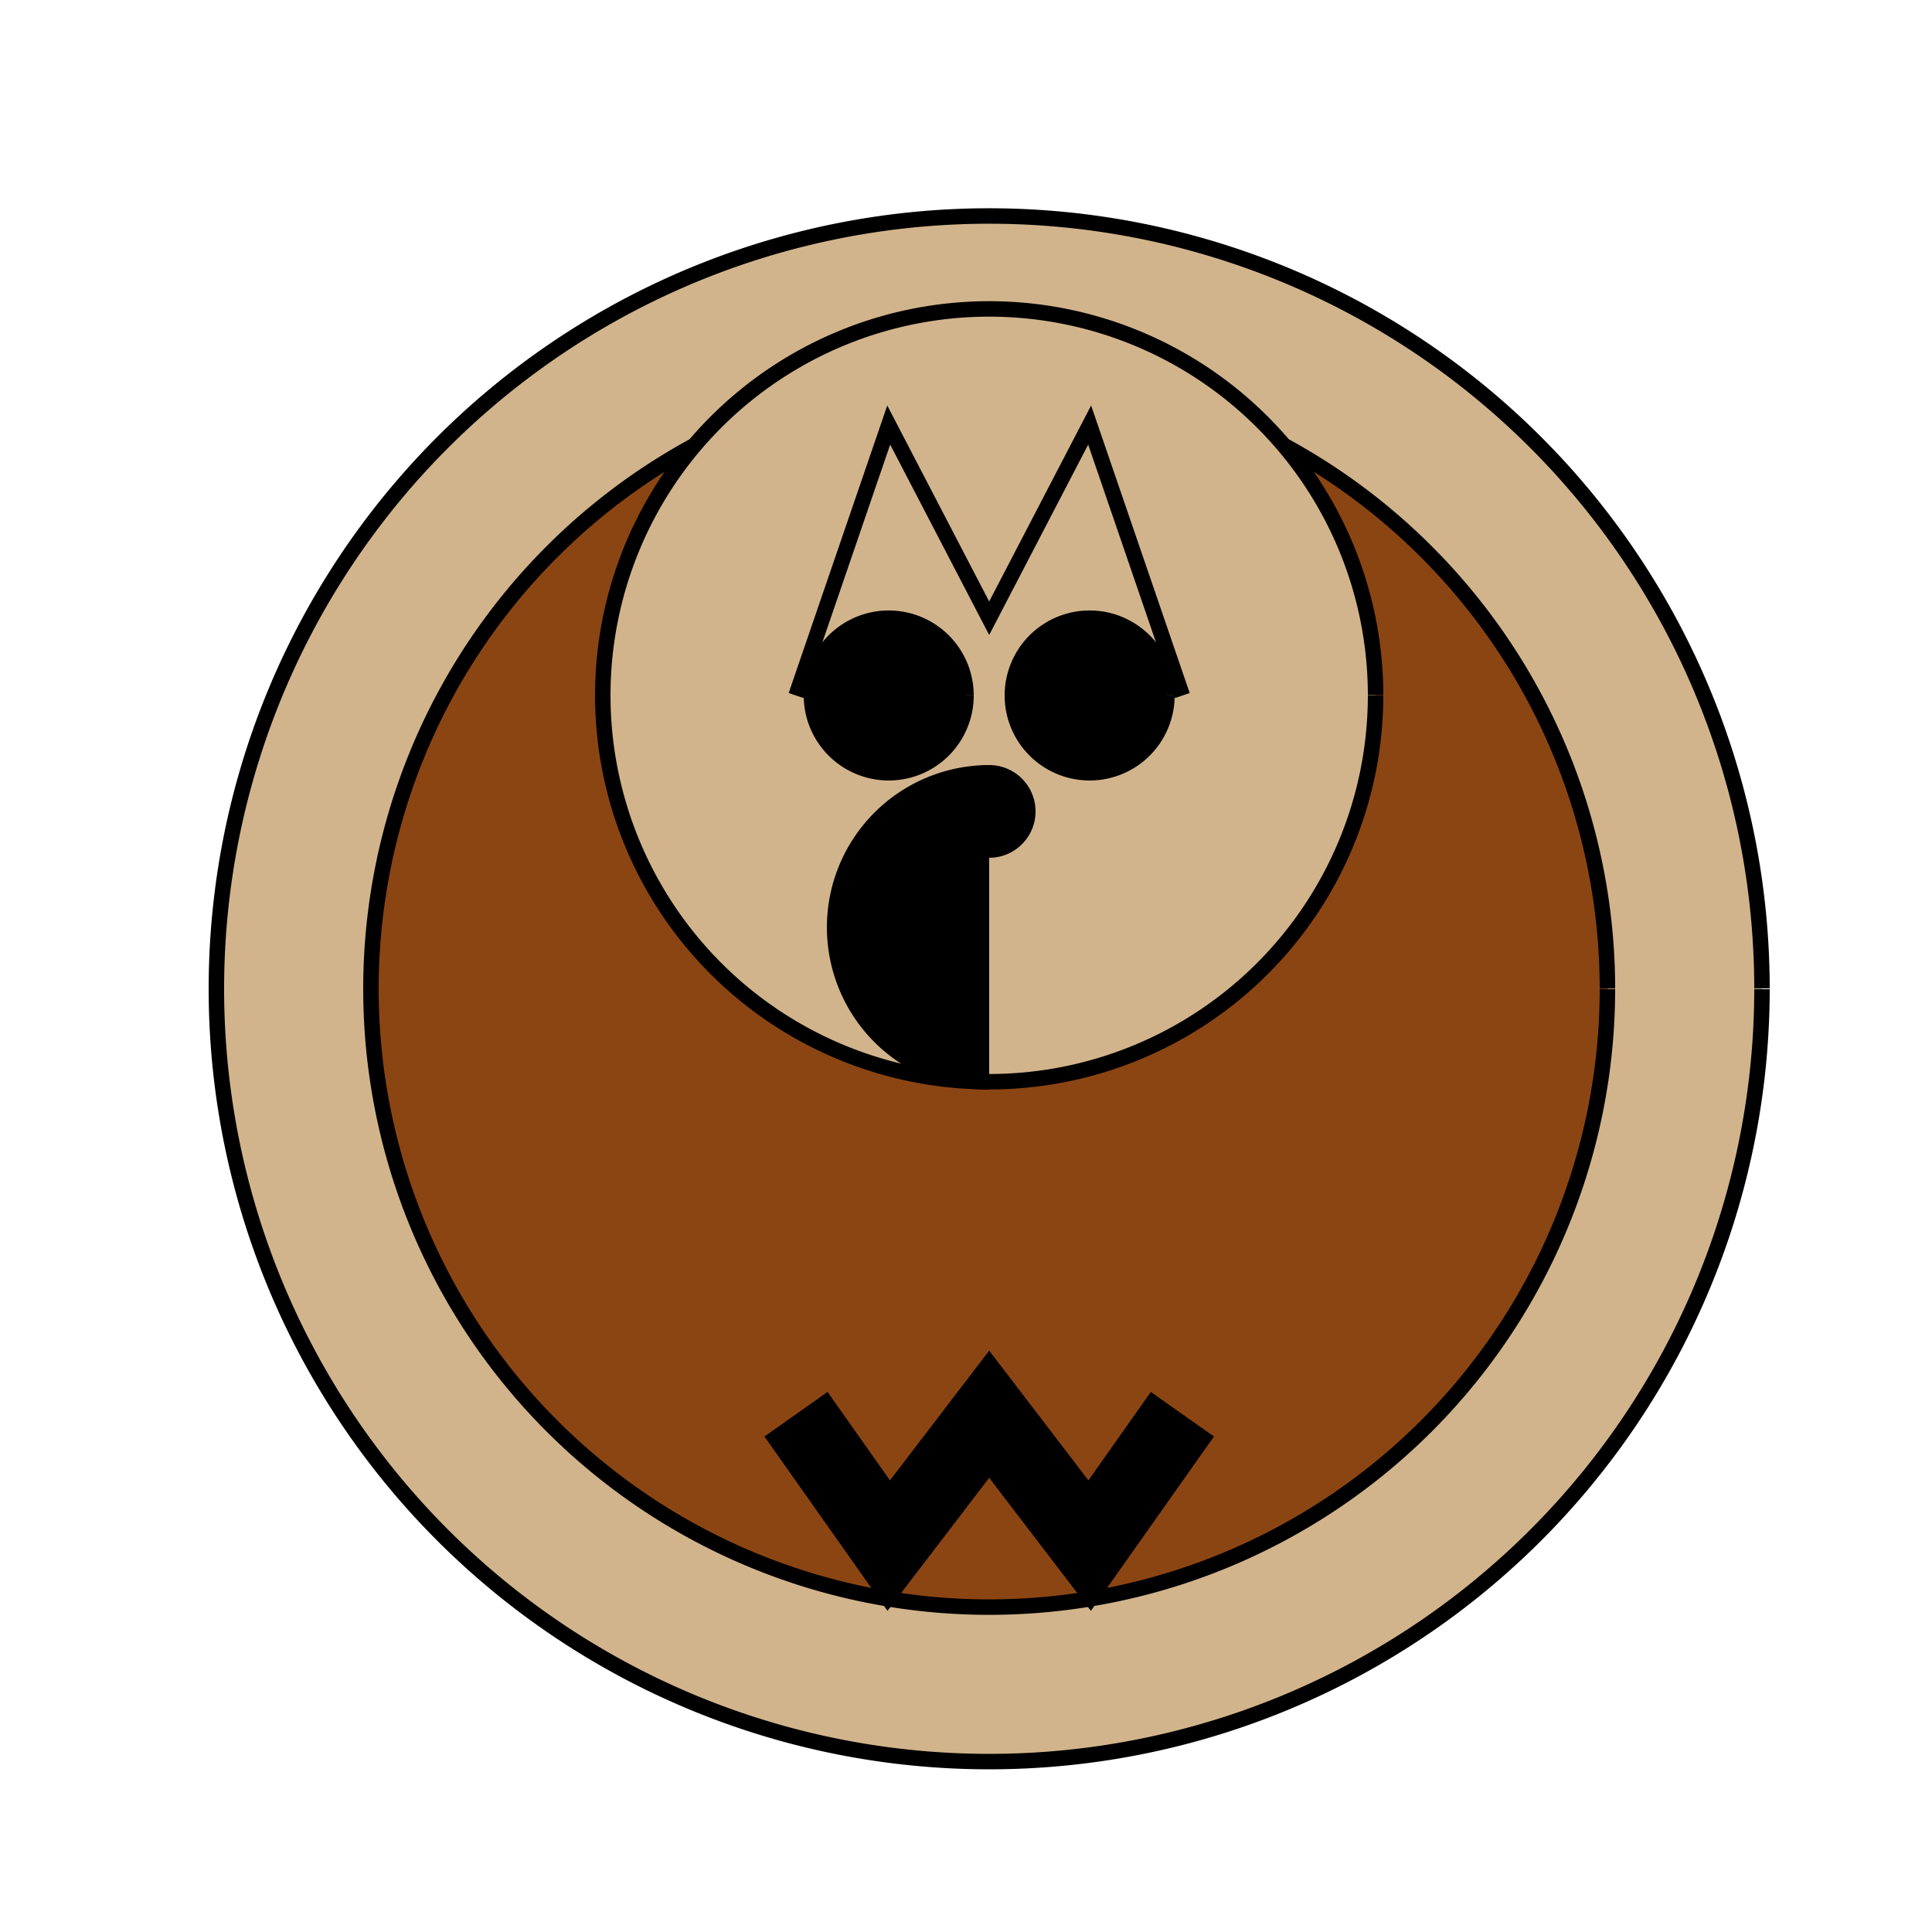
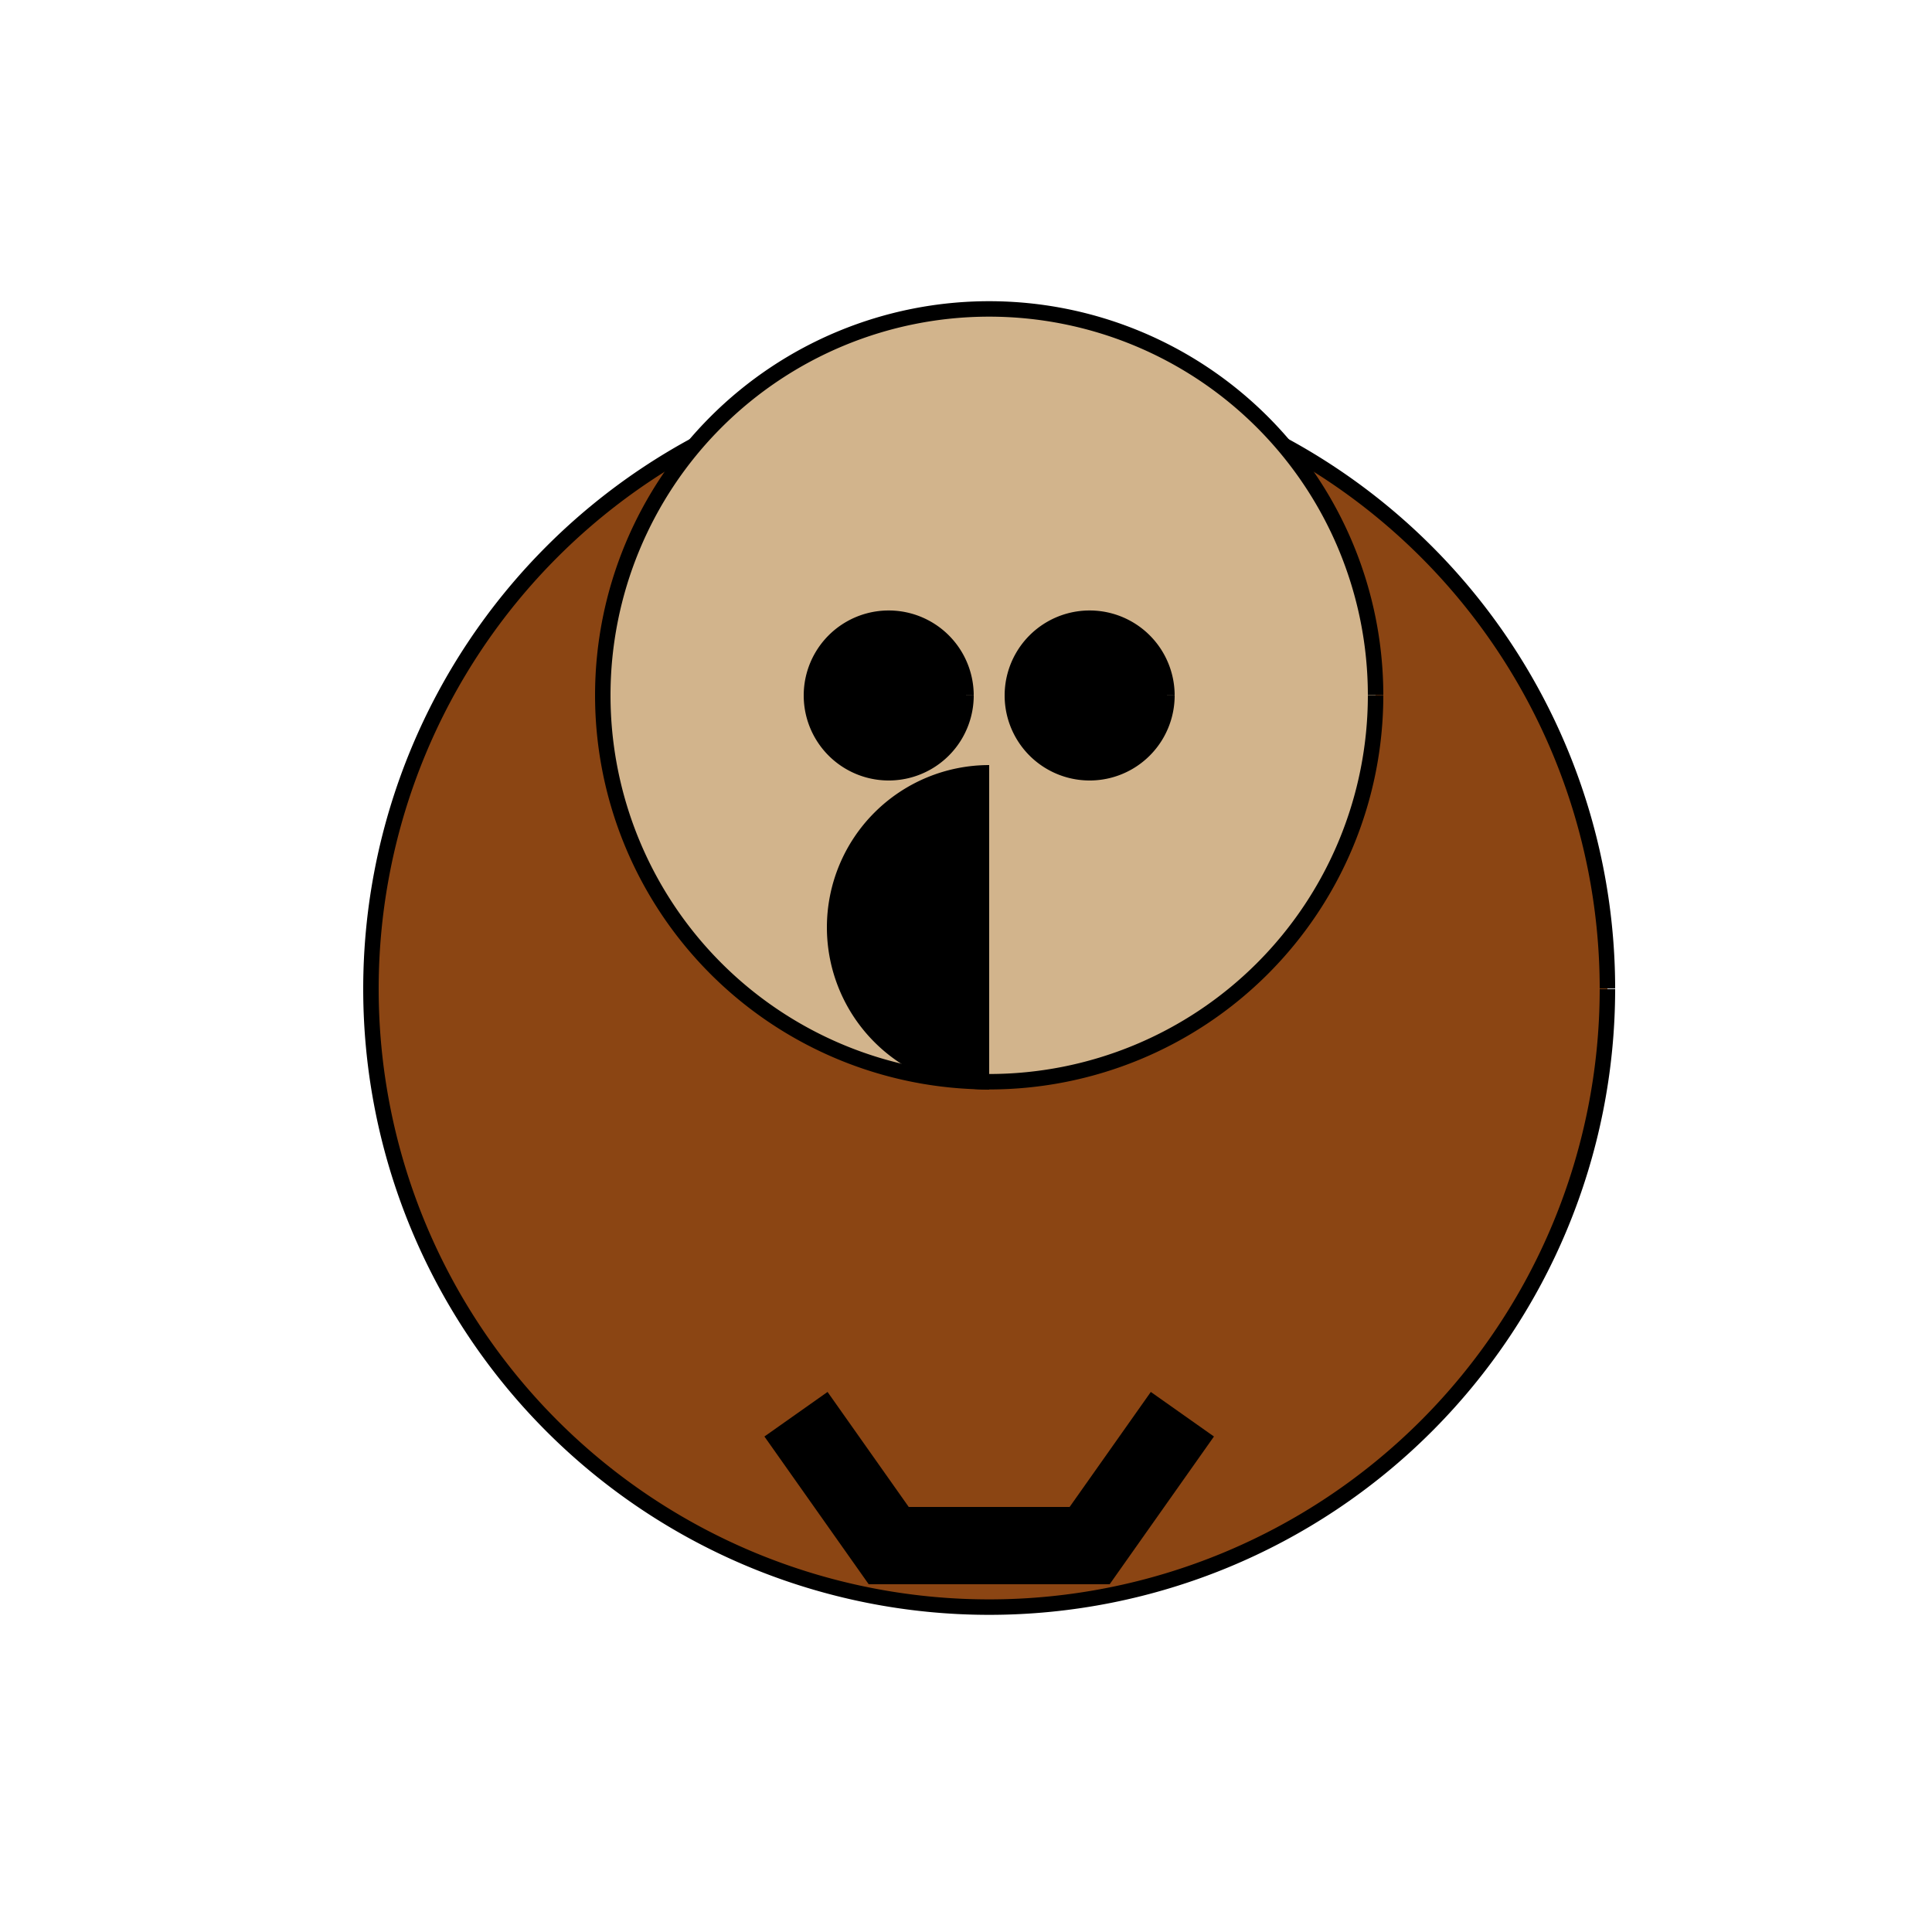
<svg xmlns="http://www.w3.org/2000/svg" width="500" height="500">
  <defs />
  <g>
-     <path fill="#D2B48C" stroke="#000000" paint-order="fill stroke markers" d=" M 456 256 A 200 200 0 1 1 456 255.8" stroke-miterlimit="10" stroke-width="4" stroke-dasharray="" />
    <path fill="#8B4513" stroke="#000000" paint-order="fill stroke markers" d=" M 416 256 A 160 160 0 1 1 416 255.84" stroke-miterlimit="10" stroke-width="4" stroke-dasharray="" />
    <path fill="#D2B48C" stroke="#000000" paint-order="fill stroke markers" d=" M 356 180 A 100 100 0 1 1 356 179.9" stroke-miterlimit="10" stroke-width="4" stroke-dasharray="" />
-     <path fill="#D2B48C" stroke="#000000" paint-order="fill stroke markers" d=" M 206 180 L 230 110 L 256 160 L 282 110 L 306 180" stroke-miterlimit="10" stroke-width="4" stroke-dasharray="" />
    <path fill="#000000" stroke="#000000" paint-order="fill stroke markers" d=" M 250 180 A 20 20 0 1 1 250 179.98" stroke-miterlimit="10" stroke-width="4" stroke-dasharray="" />
    <path fill="#000000" stroke="#000000" paint-order="fill stroke markers" d=" M 302 180 A 20 20 0 1 1 302 179.98" stroke-miterlimit="10" stroke-width="4" stroke-dasharray="" />
-     <path fill="#000000" stroke="#000000" paint-order="fill stroke markers" d=" M 266 210 A 10 10 0 1 1 266 209.99" stroke-miterlimit="10" stroke-width="4" stroke-dasharray="" />
    <path fill="#000000" stroke="#000000" paint-order="fill stroke markers" d=" M 256 280 A 40 40 0 0 1 256 200" stroke-miterlimit="10" stroke-width="4" stroke-dasharray="" />
-     <path fill="none" stroke="#000000" paint-order="fill stroke markers" d=" M 206 366 L 230 400 L 256 366 L 282 400 L 306 366" stroke-miterlimit="10" stroke-width="20" stroke-dasharray="" />
+     <path fill="none" stroke="#000000" paint-order="fill stroke markers" d=" M 206 366 L 230 400 L 282 400 L 306 366" stroke-miterlimit="10" stroke-width="20" stroke-dasharray="" />
  </g>
</svg>